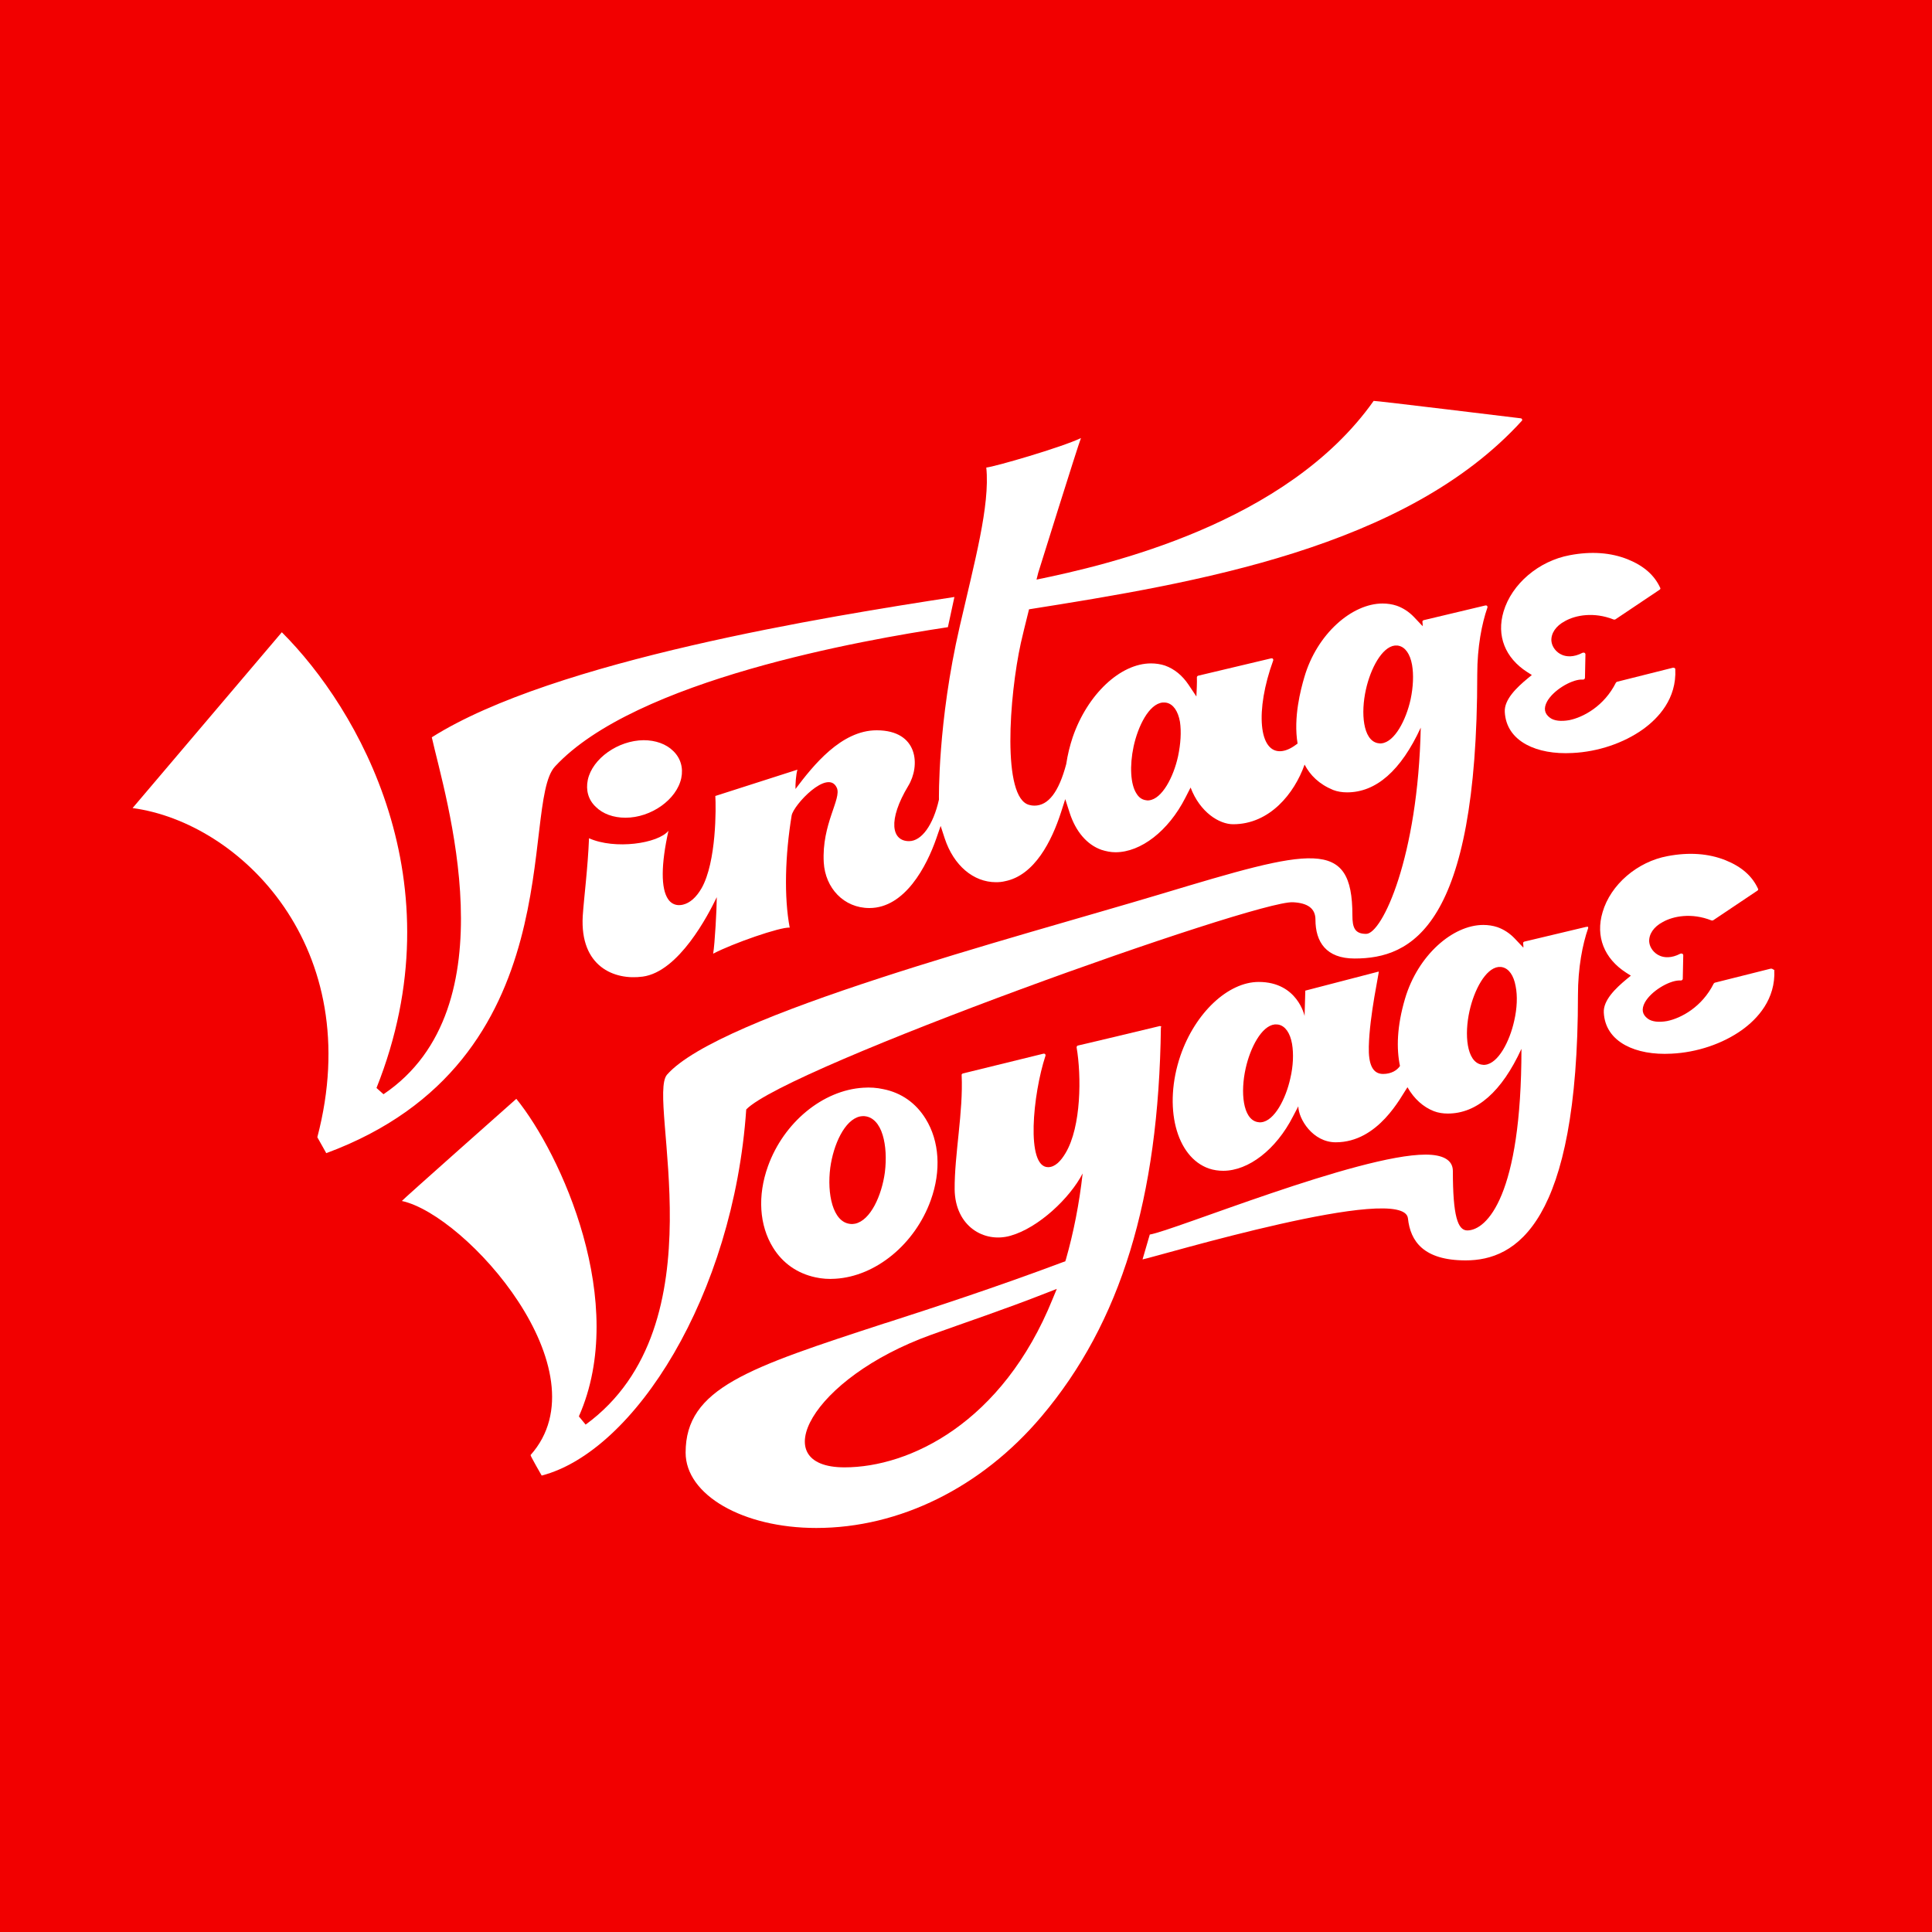
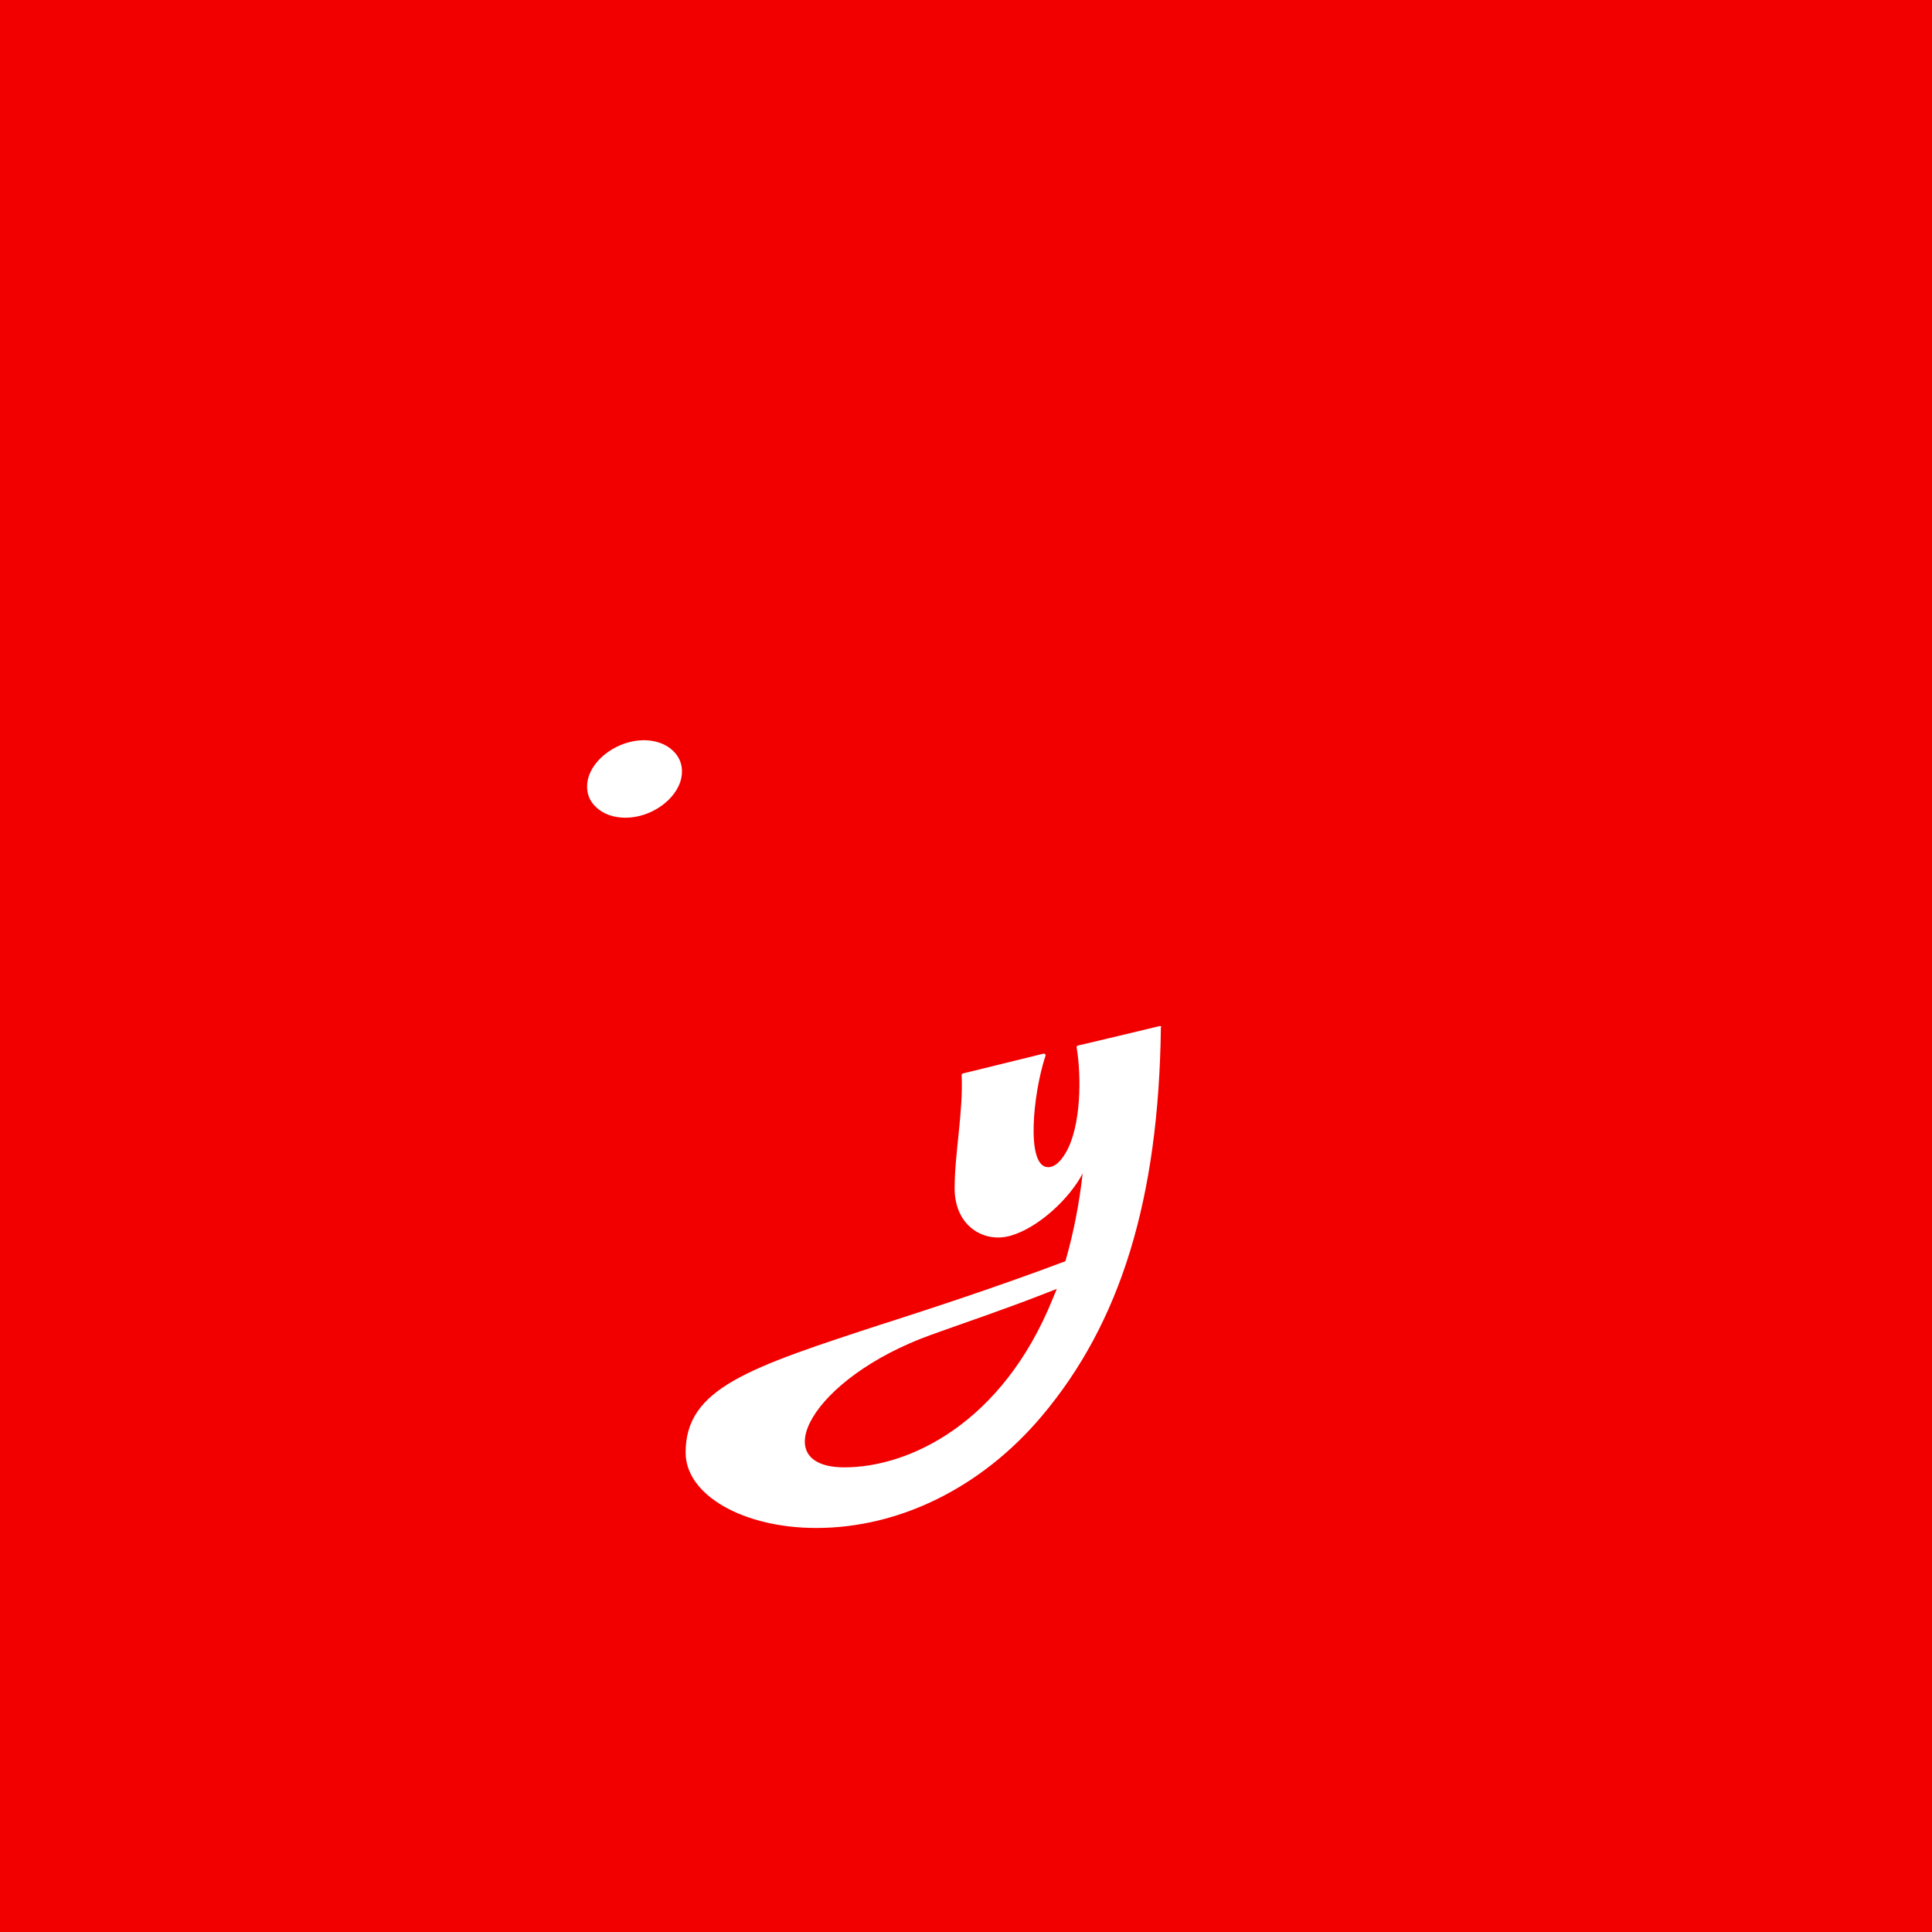
<svg xmlns="http://www.w3.org/2000/svg" id="Layer_1" x="0" y="0" viewBox="0 0 800 800">
  <style>.st1{fill:#fff}</style>
  <path fill="#f20000" d="M0 0h800v800H0z" />
  <path d="M480.7 425c-.2-.1-.4-.2-.6-.1-13 3.1-32.5 7.8-33.6 8-.2 0-.3.1-.5.2-.1.2-.2.4-.2.6 2 11.6 2 32.8-4.6 43.8-1.9 3.2-4.3 5.8-7.2 5.8-9.3 0-6.3-30.3-1.1-46.1.1-.2 0-.5-.1-.7-.2-.2-.5-.2-.7-.2l-33.4 8.2c-.3.1-.6.4-.5.7.7 15.3-3 32.8-2.9 47.3.2 15.3 12.2 22.3 23.1 19.2 11.7-3.3 24.7-15.7 29.9-25.8-1.4 12.6-3.8 24.6-6.9 35.5l-.3.9-.9.3c-28.3 10.6-53.2 18.7-73.3 25.2l-.4.1c-56.7 18.5-82.6 26.9-82.6 53.6 0 17.5 23.7 31.2 54.1 31.2 34.5 0 68.4-16.8 93.2-46.1 32.9-38.9 48.6-90.2 49.5-161.2.3-.1.2-.3 0-.4m-44.8 112.8c-20.8 51.5-59.4 69.8-86.2 69.8-32.9 0-14.1-36.9 35.9-54.9 14.1-5.1 30.1-10.4 47.9-17.4l4.1-1.6z" class="st1" />
-   <path d="M365.8 451c-2.7-.6-5.5-.8-8.3-.6-16.8 1-33 14.4-39.5 32.5-4.4 12.2-3.6 24.5 2.1 33.7 4 6.5 10.1 10.7 17.5 12.3 2.7.6 5.5.8 8.3.6 16.8-1 33-14.4 39.5-32.5 4.4-12.2 3.6-24.5-2.1-33.7-4-6.5-10-10.8-17.5-12.3m.6 34.5c-1.3 9.5-5.9 19.8-12.3 21.2-.6.1-1.3.2-2 .1-7.3-.7-9.7-12.5-8.3-23.3 1.3-9.5 5.9-19.8 12.3-21.2.2 0 .5-.1.7-.1.4 0 .9-.1 1.3 0 3.3.3 6 3.1 7.4 7.8 1.3 4.3 1.6 9.8.9 15.5m256.2-232.3c-3 10 .6 19.2 9.8 25.1l1.9 1.2-1.7 1.4c-4.6 3.8-9.8 8.8-9.5 13.9.3 5.9 3.4 10.5 8.9 13.5 5 2.7 11.6 3.9 19.1 3.5 10.6-.5 21.2-4.1 29.2-9.8 6.4-4.6 14-12.7 13.4-24.9 0-.2-.1-.4-.3-.5s-.4-.1-.7-.1l-23.1 5.8c-.2.1-.4.2-.5.4-4.8 9.6-13.4 14.3-19.3 15.5-3.4.6-6.3.3-8-1-2.3-1.7-2.7-3.9-1.2-6.7 2.6-4.7 9.8-8.9 14-9.1h.8c.2 0 .5 0 .6-.2.2-.1.3-.3.3-.5l.2-9.8c0-.2-.2-.5-.4-.6s-.5-.1-.8 0c-3.8 2-6.7 1.6-8.4.9-2.5-1-4.3-3.4-4.5-5.8-.2-3.1 1.8-6.2 5.6-8.2 4.4-2.5 12-3.9 20.1-.7.3.1.6.1.9-.1l18.2-12.2c.3-.2.4-.5.3-.7-2.4-5.3-6.8-9.2-13.5-11.9-7-2.8-15.1-3.4-24-1.7-12.9 2.4-24 11.9-27.4 23.3m111.3 148c-.2-.1-.4-.1-.7-.1l-23.1 5.8c-.2.1-.4.2-.5.4-4.8 9.6-13.4 14.3-19.3 15.5-3.4.6-6.3.3-8-1-2.3-1.7-2.7-3.9-1.2-6.7 2.6-4.7 9.8-8.9 14-9.1h.8c.2 0 .5 0 .6-.2.2-.1.3-.3.3-.5l.2-9.8c0-.2-.2-.5-.4-.6s-.5-.1-.8 0c-3.8 2-6.7 1.6-8.4.9-2.5-1-4.3-3.4-4.5-5.8-.2-3.1 1.8-6.2 5.6-8.2 4.4-2.5 12-3.9 20.1-.7.3.1.6.1.9-.1l18.2-12.2c.3-.2.4-.5.3-.7-2.4-5.3-6.8-9.2-13.5-11.9-7-2.8-15.1-3.4-24-1.7-12.5 2.3-23.6 11.8-26.9 23.2-3 10 .6 19.2 9.8 25.1l1.9 1.2-1.7 1.4c-4.6 3.8-9.8 8.8-9.5 13.9.3 5.9 3.4 10.5 8.9 13.5 5 2.7 11.6 3.9 19.1 3.5 10.6-.5 21.2-4.1 29.2-9.8 6.4-4.6 14-12.7 13.4-24.9-.5-.1-.6-.3-.8-.4m-77.1-17.4-25.6 6.1c-.3.1-.6.4-.5.7.1.5.1 1.2.1 1.8l-3.6-3.8c-2.1-2.2-4.6-3.8-7.2-4.7-1.8-.6-3.8-.9-5.8-.9-12.7 0-27.1 12.6-32.4 30.5-3.4 11.5-3.6 20.7-2.1 27.9-1.2 1.8-3.6 3.3-7 3.3-4.4 0-6.1-4.1-5.9-11.4.3-13 4.4-31 4.1-31l-30.4 7.9-.3 10.5s-2.9-14.1-19-14.1c-12.7 0-26.3 12.8-32.4 30.5-7.2 21.1-1.9 42.1 11.9 46.8 1.8.6 3.8.9 5.8.9 10.5 0 21.9-8.8 28.9-22.5l2.2-4.2c.1 5.3 6 14.9 15.5 14.9 17.7 0 27-18.9 29.7-22.8 2.8 4.9 6.6 8.2 10.9 9.9 1.8.7 3.8 1 5.8 1 12 0 22.3-9 30.5-26.8 0 60.8-14.3 75.1-22.4 75.2-4 0-6-6-6-24.6 0-4.7-4.3-6.8-11.3-6.8-27.7 0-104.3 31.5-114.2 33.1l-3 10.3c6.5-1.3 108.3-32 109.9-17 1 9.5 6.5 17.4 23.9 17.4 20.8 0 46.5-15.1 46.5-109.9 0-11.3 1.9-21 4.2-27.6.1-.2 0-.5-.1-.7-.2.1-.5.1-.7.1m-122.5 62.7c-1.9 8.6-6.6 17.6-12 18.2-.5.1-1.1 0-1.7-.1-6-1.3-7-12.4-4.8-22.2 1.9-8.6 6.6-17.6 12-18.2h.6c.4 0 .7 0 1.1.1 2.7.6 4.7 3.4 5.5 7.9.7 4.1.5 9.2-.7 14.3m92.7-23.8c-1.9 8.6-6.6 17.6-12 18.2-.5.1-1.1 0-1.7-.1-6-1.3-7-12.4-4.8-22.2 1.9-8.6 6.6-17.6 12-18.2h.6c.4 0 .7 0 1 .1 2.7.6 4.7 3.4 5.5 7.9.8 4 .6 9.1-.6 14.3M229.8 317.4c33.2-35.9 127.6-52.4 162.7-57.7l2.7-12.5c-52.1 8-165.9 26.2-216.4 58.1 5.3 23.9 33.3 111.9-20 147.8l-2.9-2.6c34-85.3-7.5-157.1-39.2-188.7l-61.8 72.8c44.6 6 97.1 57.7 76.5 136.3l3.7 6.6c103-38.1 80-144.2 94.7-160.1" class="st1" />
-   <path d="M535.4 373.6c6 .3 9.3 2.5 9.3 7.2 0 9.2 4.4 16.1 16.2 16.1 23.5 0 50.8-12.9 50.8-117.7 0-11.3 1.9-21 4.2-27.6.1-.2 0-.5-.1-.7-.2-.2-.4-.2-.7-.2l-25.6 6.1c-.3.1-.6.4-.5.7.1.5.1 1.2.1 1.8l-3.6-3.8c-2.1-2.2-4.6-3.8-7.2-4.7-1.8-.6-3.8-.9-5.8-.9-12.7 0-27.2 12.6-32.4 30.5-1.5 5.1-4.6 16.7-2.8 27.5-2.1 1.6-4.2 2.8-6.4 3.1-9.8 1.3-11.2-16.9-3.7-37.5.1-.2 0-.5-.1-.7-.2-.2-.4-.2-.7-.2l-30.3 7.2c-.3.1-.5.4-.5.7.1 2.1-.1 5.6-.2 7.9l-3.2-4.8c-2.6-3.9-5.9-6.6-9.8-8-1.8-.6-3.8-.9-5.8-.9-12.7 0-26.3 12.8-32.4 30.5-1.2 3.6-2.1 7.2-2.7 11.2-3.1 11.6-7.4 17.2-13.2 17.2q-1.05 0-2.1-.3c-11.4-2.8-8.3-45.1-3.5-67 .5-2.2 1.9-8.1 3.4-14 68.7-10.9 156.1-25.3 204.1-78.1.2-.2.1-.5 0-.7s-.4-.3-.6-.3c0 0-60.7-7.4-60.8-7.2-36 51-110.4 68-139.6 74 .4-1.7.7-2.8.7-2.8s16.4-52.6 17.7-55.8c-8.2 3.9-35.8 11.9-39.2 12.2 1.6 15.7-4.9 39.2-11 65.8-9.2 39.8-8.6 71.7-8.6 71.7-2.4 10.6-7.2 17.2-12.4 17.2-7.2 0-8.9-8.6-.3-22.9 5-8.2 4.3-23-13.1-23-14.7 0-26.3 14.6-33.6 24.3-.1-1.7.2-6.1.8-8l-34 10.9c.3 4.6.5 27.3-5.7 38.2-2.2 3.8-4.8 6.1-7.7 6.8-.5.1-1 .2-1.6.2-1.8 0-3.4-.8-4.5-2.4-3.1-4.4-3-14.5.1-28.4-4.3 5.3-22.2 7.9-32.9 3.1-.5 12.5-2.1 24.6-2.6 32.2-1.2 20.9 13 26.7 24.8 25.1 15-2 27.2-25.6 30.7-32.9 0 4.6-.8 19.4-1.5 23.4 8.2-4.3 27.8-11.1 31.7-10.8-2.4-12.7-1.9-30 .8-46.4.7-4.3 15-19.6 18.7-11.5 2.1 4.5-6.3 15-5.4 30.9.6 10.6 8.3 18.9 18.9 18.9 14.7 0 23.7-17.3 27.7-28.8l1.8-5.2 1.7 5.2c3.7 11.2 11.9 18.1 21.2 18.1 1.2 0 2.5-.1 3.7-.4 12.3-2.4 19.4-16.7 23.2-28.4l1.8-5.6 1.8 5.6c2.5 7.8 7.2 13.3 13.2 15.4 1.9.6 3.8 1 5.8 1 10.5 0 21.9-8.8 28.9-22.5l2.2-4.3c3.9 10.3 11.9 15.2 17.6 15.2 15.2 0 25.4-12.8 29.6-24.7 2.3 4.4 6 8.1 11.8 10.5 1.8.7 3.8 1 5.8 1 12 0 22.3-9 30.5-26.8-1.1 53.6-16 85.4-22.6 85.4-4.8 0-5.7-2.7-5.7-7.7 0-32.3-16.8-27.6-79.3-8.8-60.3 18.1-182.8 50.1-204.5 74.8-8.6 9.8 22.9 103.6-33.7 144.9l-2.8-3.4c20.8-47-7.4-108.7-25.9-131.5 0 0-47.5 42.1-47.4 42.3 26.6 5.7 84.3 70.4 53.3 105.2-.2.2 4.6 8.5 4.6 8.5 38.4-10 79.4-74.5 84.7-151.6 16.7-17.4 210.9-86.7 226.4-85.8m-47.6-60.4c-1.9 8.6-6.6 17.6-12 18.2-.5.1-1.1 0-1.6-.1q-2.25-.45-3.6-2.7c-2.5-3.8-2.9-11.5-1.2-19.5 1.8-8.3 6.3-17.6 12-18.2h.6c.3 0 .7 0 1.1.1 2.7.6 4.7 3.4 5.5 7.9.6 4.1.3 9.1-.8 14.3m96.3-23.6c-1.9 8.6-6.6 17.6-12 18.2-.5.1-1.1 0-1.7-.1-6-1.3-7-12.4-4.8-22.2 1.9-8.6 6.6-17.6 12-18.2h.6c.4 0 .7 0 1 .1 2.7.6 4.7 3.4 5.5 7.9.7 4 .5 9.1-.6 14.3" class="st1" />
  <path d="M243.4 322.9c-.9 4.3.2 8.3 3.3 11.2 2.9 2.9 7.3 4.5 12.3 4.5 10.6 0 21.2-7.5 23.1-16.4.9-4.3-.3-8.3-3.3-11.2-2.9-2.9-7.3-4.5-12.3-4.5-10.6.1-21.2 7.6-23.1 16.4" class="st1" />
</svg>